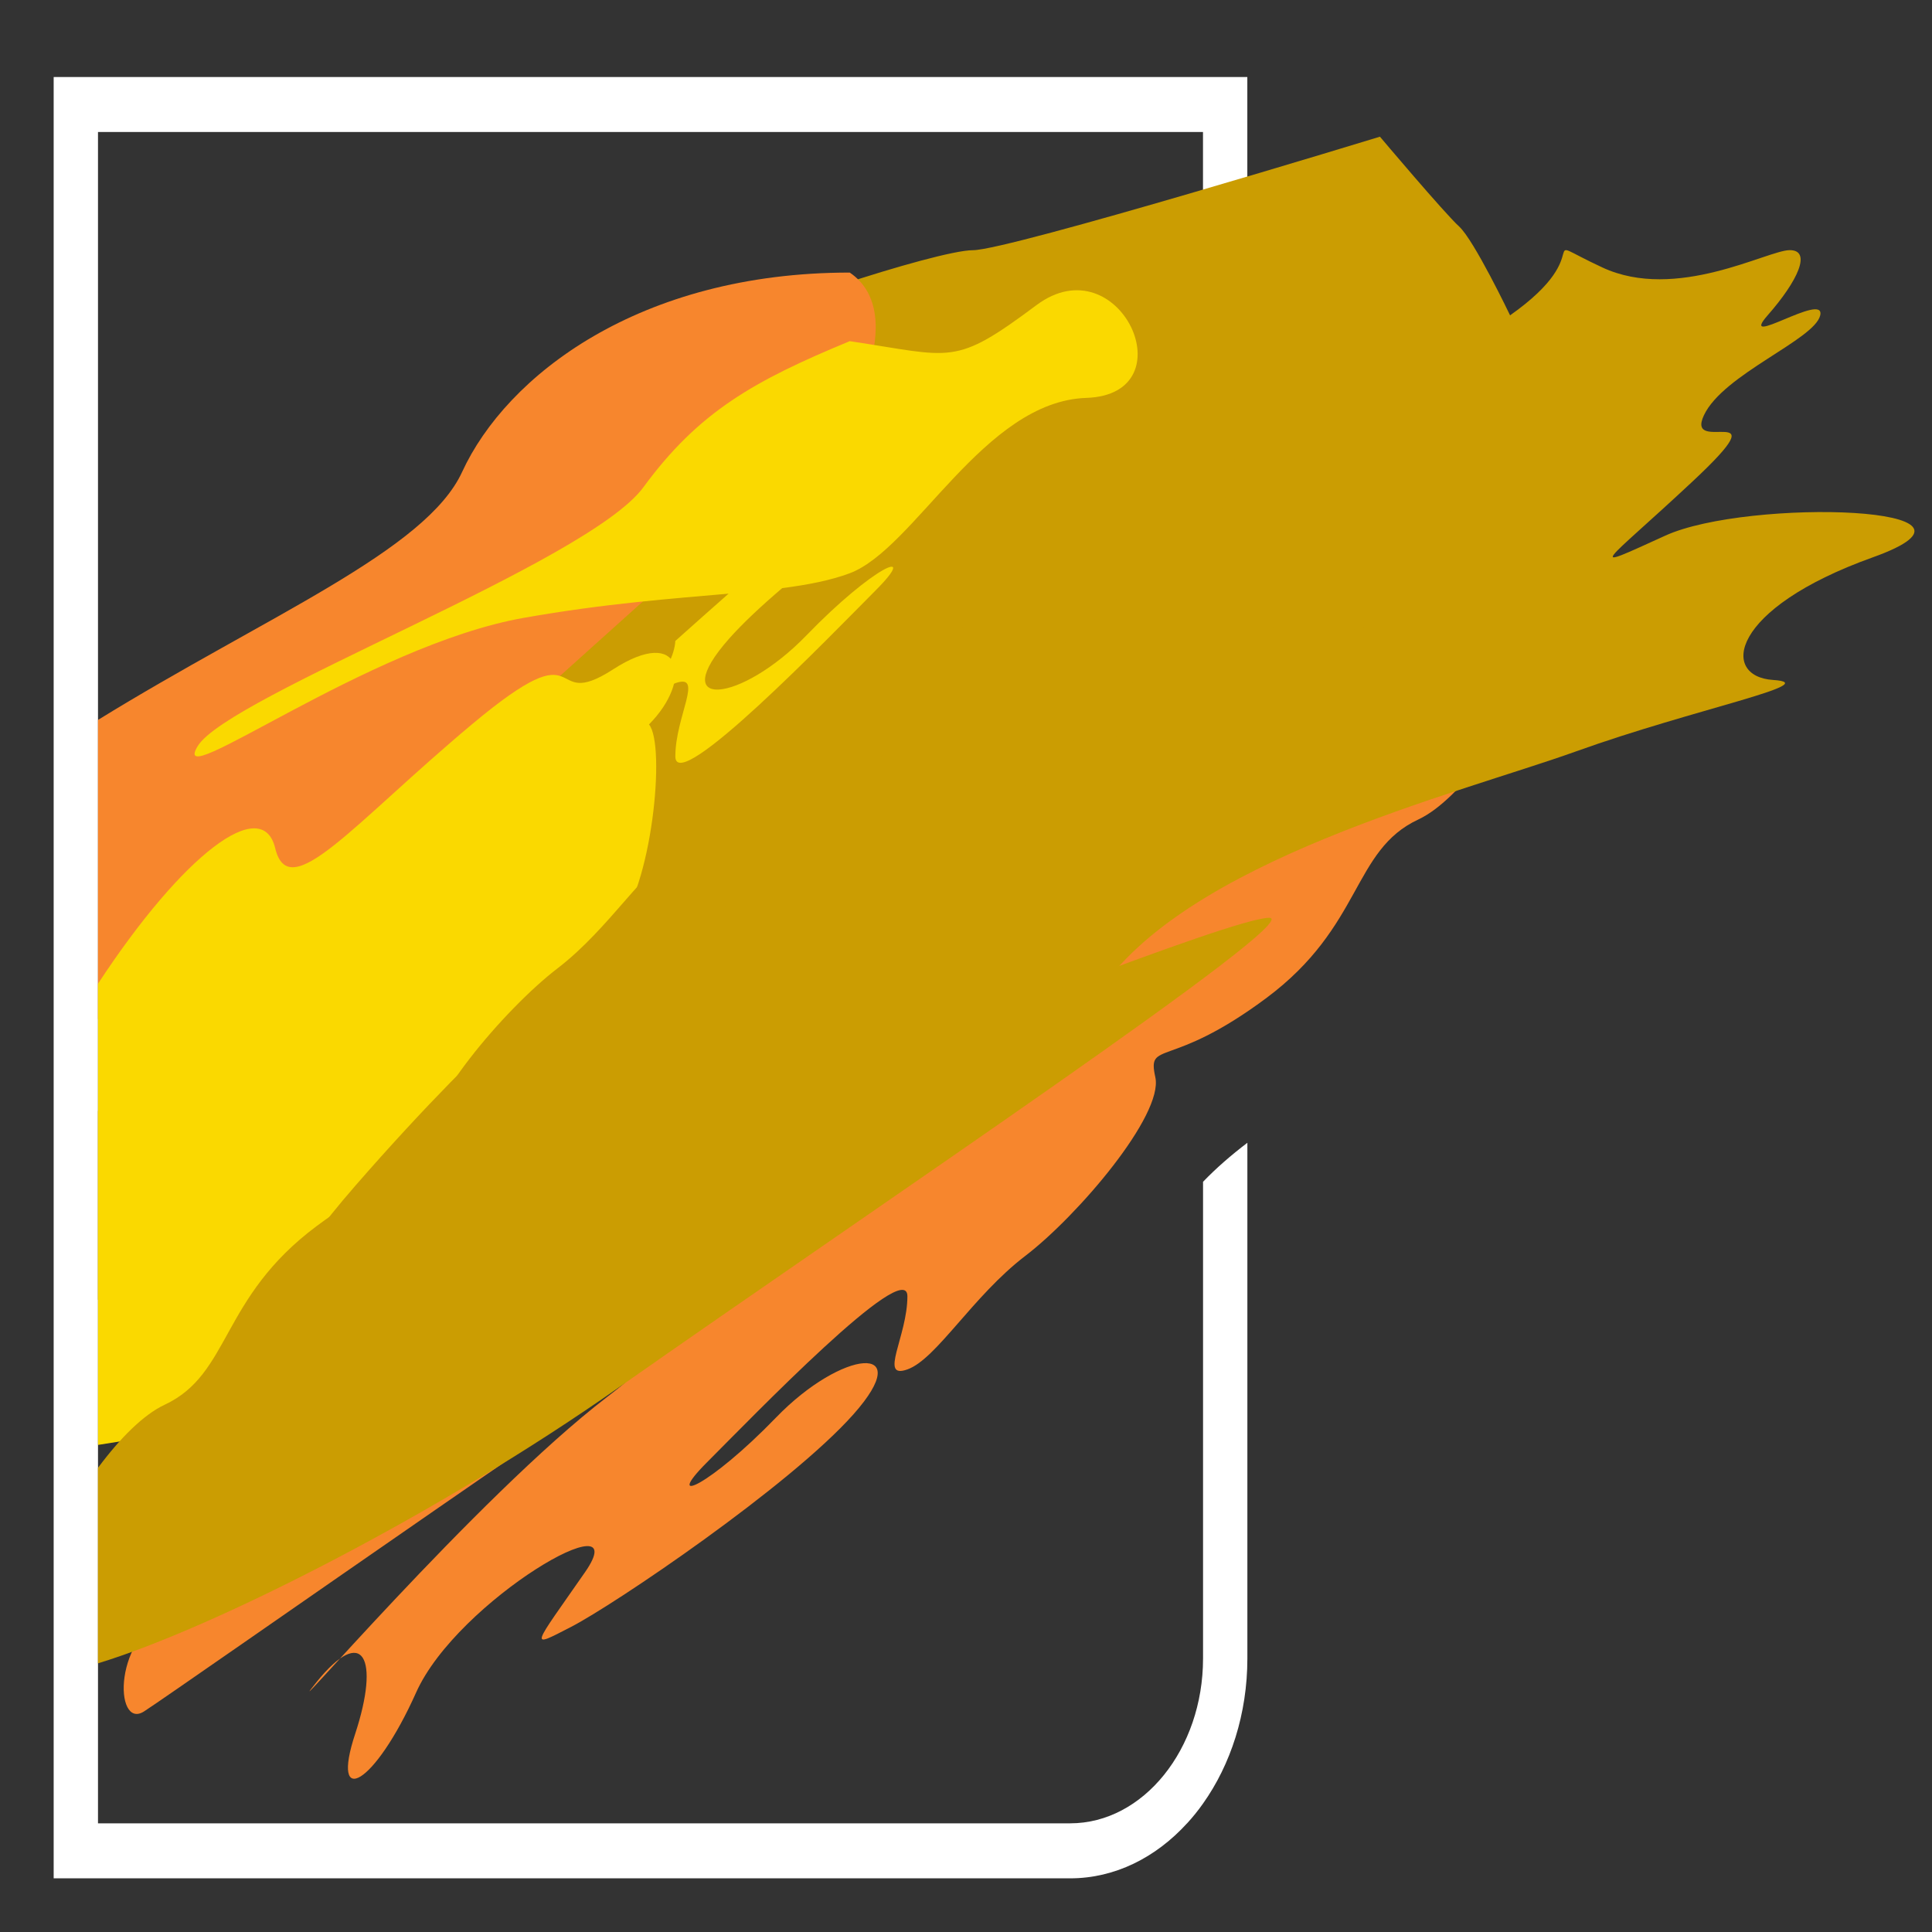
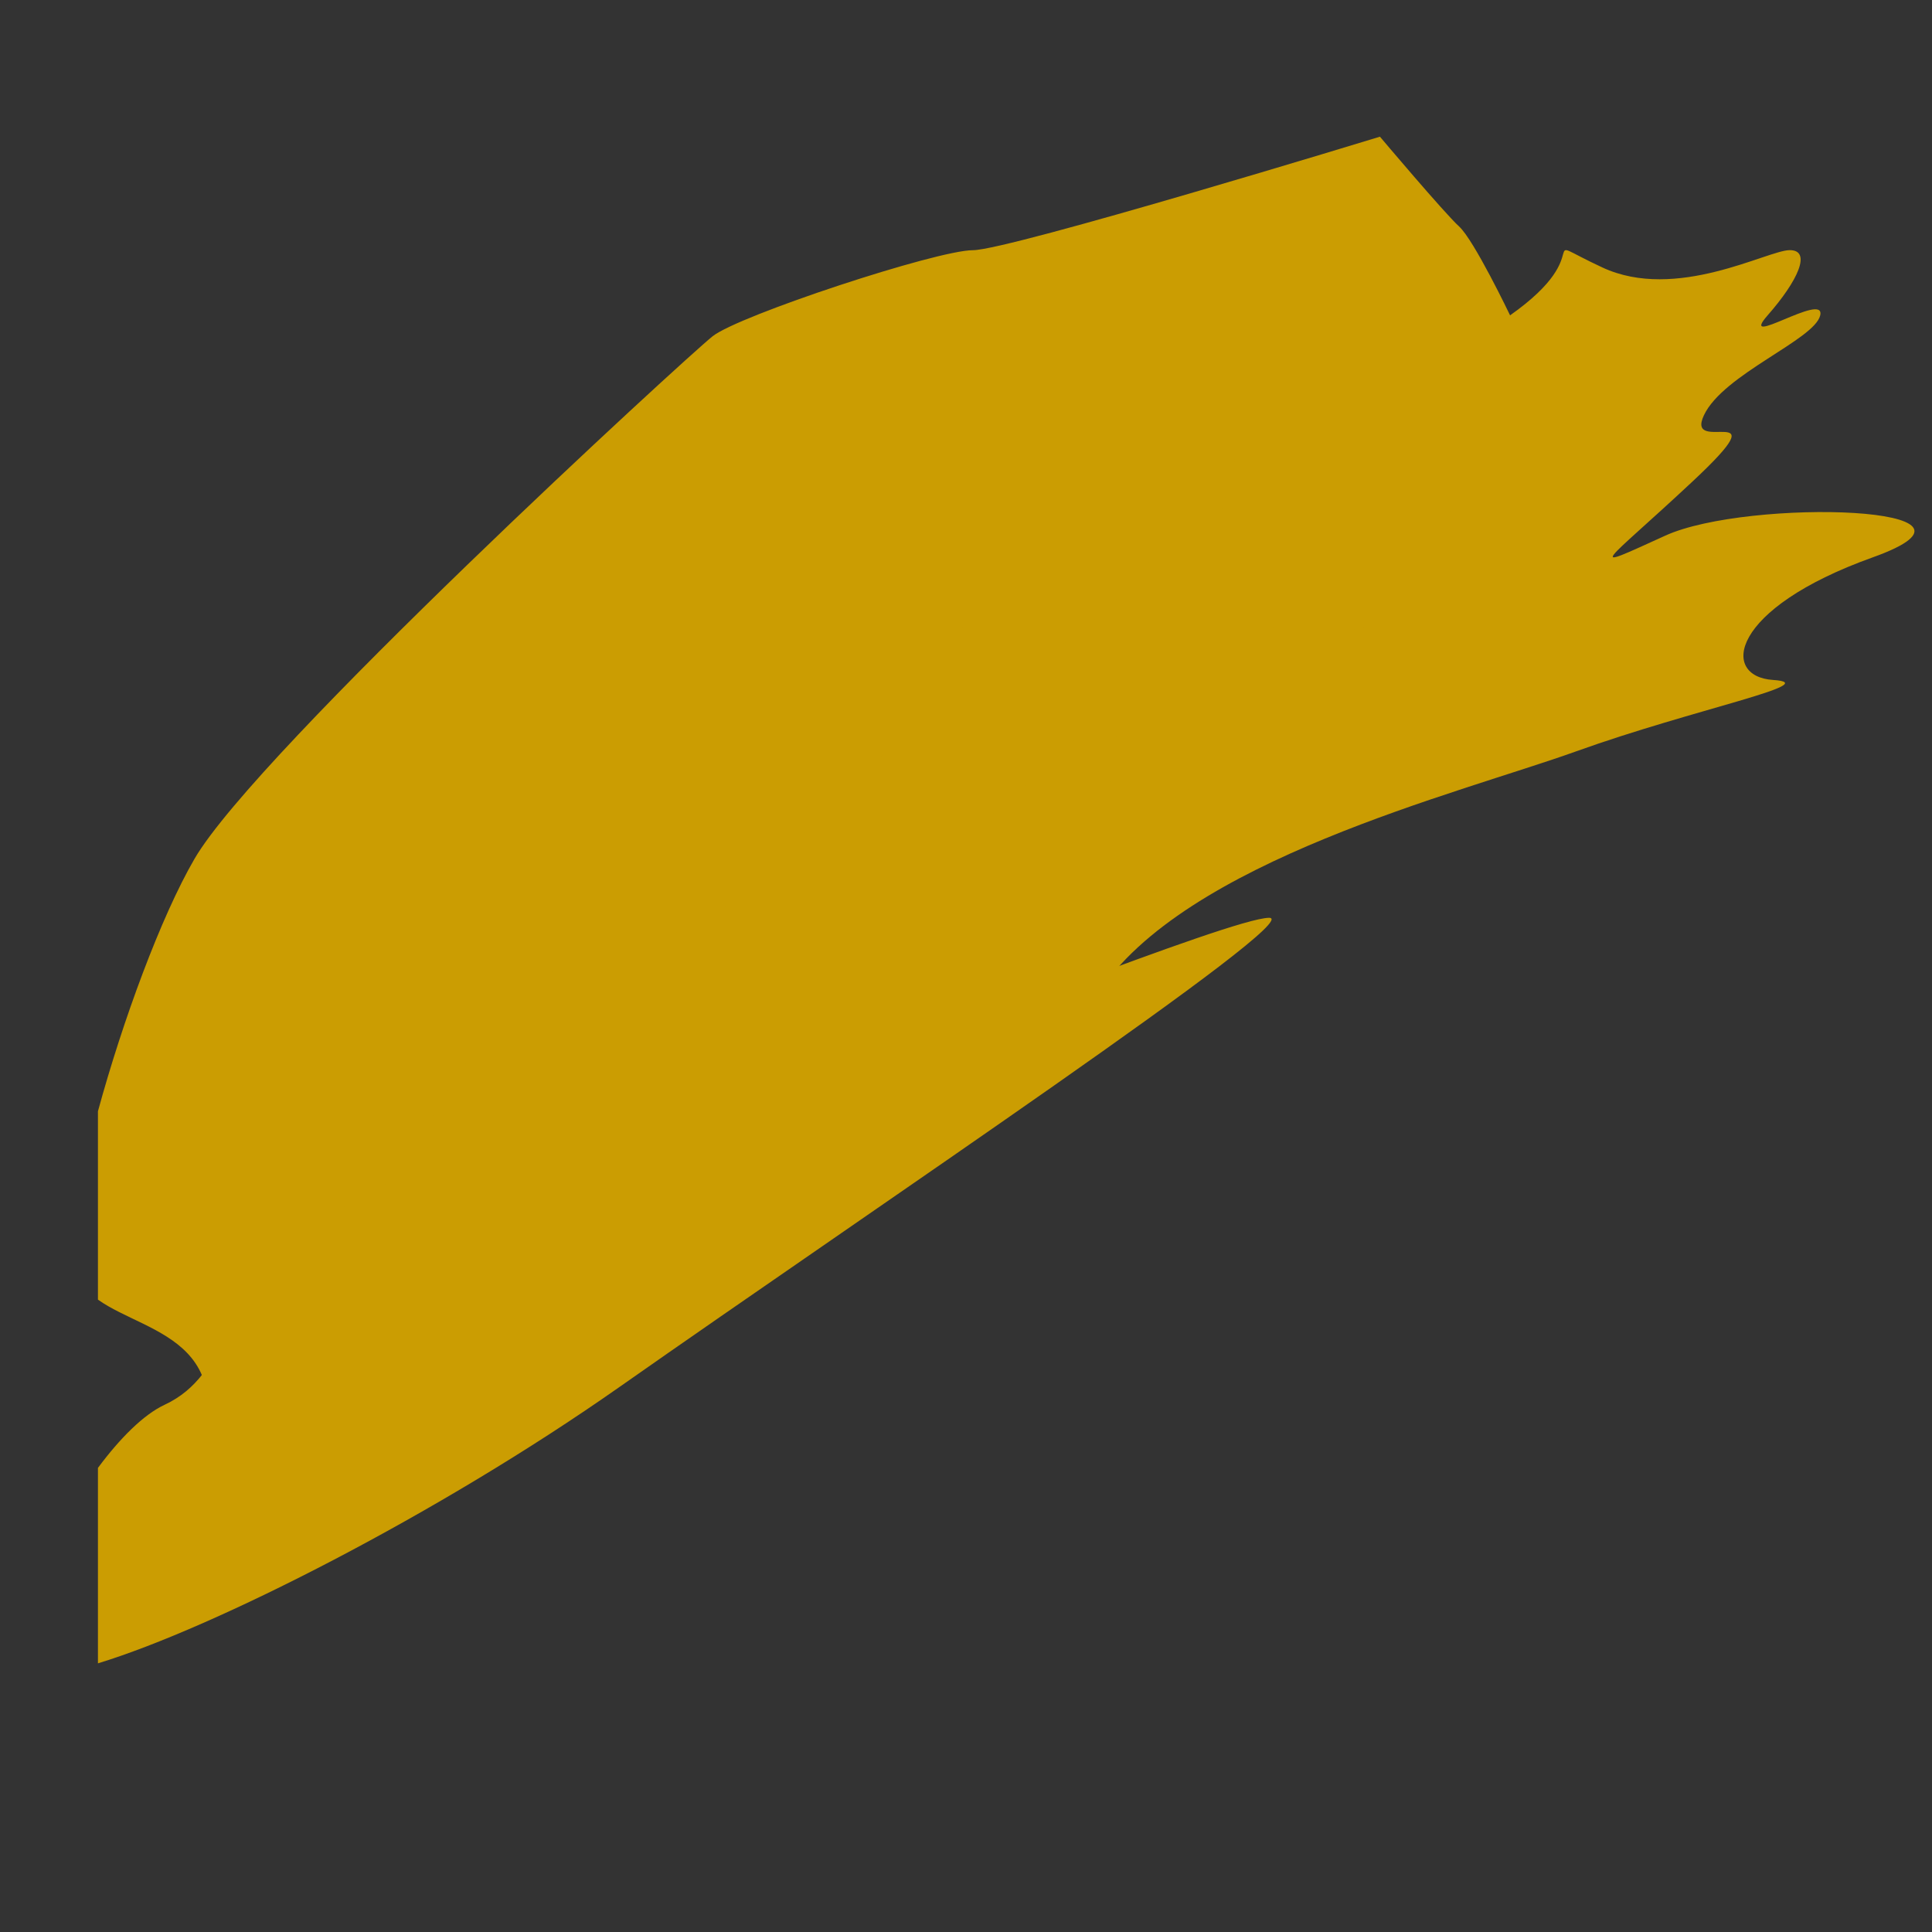
<svg xmlns="http://www.w3.org/2000/svg" version="1.1" id="Calque_1" x="0px" y="0px" width="36px" height="36px" viewBox="0 0 36 36" enable-background="new 0 0 36 36" xml:space="preserve">
  <rect x="0" y="0" width="36" height="36" fill="#333333" stroke="none" />
-   <path fill-rule="evenodd" clip-rule="evenodd" fill="#F7862D" d="M27.667,14.094c-0.409,0.551-0.848,0.993-1.237,1.175  c-1.238,0.576-1.032,1.989-2.839,3.332c-1.806,1.344-2.218,0.768-2.063,1.472c0.154,0.704-1.445,2.582-2.426,3.331  c-0.98,0.75-1.654,1.922-2.194,2.113c-0.54,0.193,0-0.614,0-1.363c0-0.75-2.901,2.261-3.733,3.093  c-0.832,0.833,0.046,0.448,1.284-0.832c1.238-1.281,2.632-1.401,1.445-0.063c-1.186,1.337-4.46,3.55-5.265,3.964  c-0.804,0.415-0.719,0.392,0.261-1.019c0.979-1.409-2.374,0.513-3.147,2.242c-0.774,1.729-1.6,2.178-1.135,0.769  c0.463-1.409,0.154-2.05-0.723-0.961c-0.877,1.089,2.993-3.459,5.417-5.316c2.425-1.857-8.077,5.509-8.63,5.86  c-0.553,0.353-0.605-1.441,0.582-1.888c1.187-0.449,1.703-0.065,2.993-2.179s1.886-0.593,2.036-0.257  c0.151,0.336,0.182-0.448,1.627-2.37c1.445-1.921,0.8-2.087-0.414-1.043c-1.213,1.043,1.187-1.208,2.219-1.775  c1.032-0.567-5.159,1.965-5.881,1.965s7.378-5.423,12.124-8.754c3.351-2.351,7.538-4.478,9.7-5.138V14.094z" />
-   <path fill-rule="evenodd" clip-rule="evenodd" fill="#FFFFFF" d="M1,1.435h22.242v6.11c-0.278,0.081-0.556,0.16-0.826,0.237V2.46  H1.826v31.515h18.116c1.361,0,2.475-1.383,2.475-3.072v0.018v-8.9c0.243-0.253,0.521-0.495,0.826-0.727v6.704v2.905  c0,1.033-0.313,1.98-0.826,2.703l0,0c-0.092,0.131-0.192,0.254-0.297,0.369h-0.001C21.537,34.613,20.774,35,19.941,35h-2.316H1  V1.435z" />
  <path fill-rule="evenodd" clip-rule="evenodd" fill="#CB9D02" d="M28.138,5.876c1.72-1.212,0.342-1.533,1.72-0.892  c1.377,0.641,3.079-0.323,3.491-0.323c0.414,0,0.155,0.57-0.412,1.215c-0.567,0.646,1.084-0.453,0.98,0  C33.813,6.33,32.111,6.97,31.75,7.738c-0.361,0.769,1.479-0.348-0.207,1.229c-1.686,1.577-2.06,1.718-0.513,1.014  c1.544-0.705,6.549-0.556,3.867,0.404c-2.684,0.961-2.839,2.222-1.858,2.285c0.981,0.064-1.476,0.542-3.663,1.328  c-2.188,0.787-7.325,2.041-8.926,4.53c-1.599,2.489-5.055,0.357-9.184,3.399c-4.126,3.041-9.152,9.02-7.827,6.02  s-0.651-3.046-1.614-3.73v-3.51c0.461-1.688,1.174-3.628,1.8-4.705c1.164-2.004,9.163-9.348,9.653-9.736  c0.491-0.39,4.179-1.604,4.851-1.604c0.669,0,7.584-2.115,7.584-2.115s1.196,1.418,1.474,1.672  C27.467,4.472,28.138,5.876,28.138,5.876" />
-   <path fill-rule="evenodd" clip-rule="evenodd" fill="#F7862D" d="M15.834,5.079c-3.921,0-6.398,1.922-7.223,3.715  c-0.676,1.47-3.638,2.681-6.785,4.621v5.573c2.375-1.335,5.278-3.432,6.269-4.301c1.755-1.537,6.5-5.893,7.12-6.277  C15.834,8.025,16.968,5.847,15.834,5.079" />
-   <path fill-rule="evenodd" clip-rule="evenodd" fill="#FAD900" d="M15.834,6.357c-1.78,0.736-2.813,1.313-3.845,2.722  c-1.031,1.409-7.738,3.885-8.306,4.825c-0.567,0.94,3.173-1.879,6.076-2.391c1.522-0.27,2.784-0.359,3.817-0.451  c-0.308,0.271-0.643,0.569-0.992,0.881c-0.015,0.258-0.179,0.6-0.491,0.915c0.03,0.036,0.054,0.092,0.074,0.164  c0.149-0.142,0.287-0.246,0.417-0.292c0.541-0.192,0,0.615,0,1.365s2.902-2.261,3.732-3.094c0.832-0.833-0.045-0.448-1.284,0.833  c-1.238,1.281-2.63,1.402-1.444,0.064c0.25-0.282,0.594-0.604,0.987-0.939c0.485-0.063,0.903-0.145,1.258-0.277  c1.212-0.456,2.501-3.204,4.41-3.268c1.909-0.064,0.62-2.882-0.929-1.729C17.768,6.838,17.768,6.646,15.834,6.357" />
-   <path fill-rule="evenodd" clip-rule="evenodd" fill="#FAD900" d="M12.093,13.499c0.826-0.833,0.619-1.858-0.671-1.025  c-1.29,0.833-0.412-0.833-2.631,1.025c-2.218,1.857-3.405,3.376-3.663,2.306C4.886,14.8,3.415,15.909,1.826,18.33v8.594  c0.906-0.149,1.72-0.224,2.322-0.68c1.186-0.896-0.155-1.133,2.476-4.153c2.632-3.021,4.18-4.108,4.851-4.813  C12.144,16.573,12.413,13.883,12.093,13.499" />
  <path fill-rule="evenodd" clip-rule="evenodd" fill="#CB9D02" d="M1.826,27.351c0.409-0.551,0.848-0.991,1.239-1.174  c1.239-0.577,1.032-1.988,2.837-3.332c1.805-1.344,2.219-0.768,2.064-1.472s1.444-2.581,2.425-3.331  c0.979-0.75,1.655-1.922,2.193-2.114c0.541-0.192,0,0.615,0,1.364s2.902-2.26,3.732-3.094c0.832-0.833-0.045-0.449-1.284,0.833  c-1.238,1.281-2.63,1.401-1.444,0.063s4.46-3.551,5.266-3.965c0.803-0.414,0.719-0.391-0.262,1.019  c-0.98,1.41,2.374-0.512,3.148-2.241c0.774-1.73,1.599-2.179,1.135-0.769c-0.465,1.409-0.155,2.05,0.723,0.96  c0.876-1.088-2.993,3.459-5.417,5.317c-2.425,1.857,8.078-5.508,8.63-5.86c0.553-0.353,0.604,1.44-0.582,1.889  c-1.187,0.449-1.702,0.064-2.992,2.178c-1.289,2.114-1.887,0.592-2.037,0.256c-0.151-0.336-0.182,0.448-1.626,2.37  c-1.444,1.921-0.801,2.088,0.412,1.044c1.214-1.044-1.186,1.208-2.218,1.774c-1.033,0.567,5.16-1.964,5.881-1.964  s-7.377,5.423-12.124,8.755c-3.351,2.35-7.537,4.478-9.7,5.137V27.351z" />
</svg>